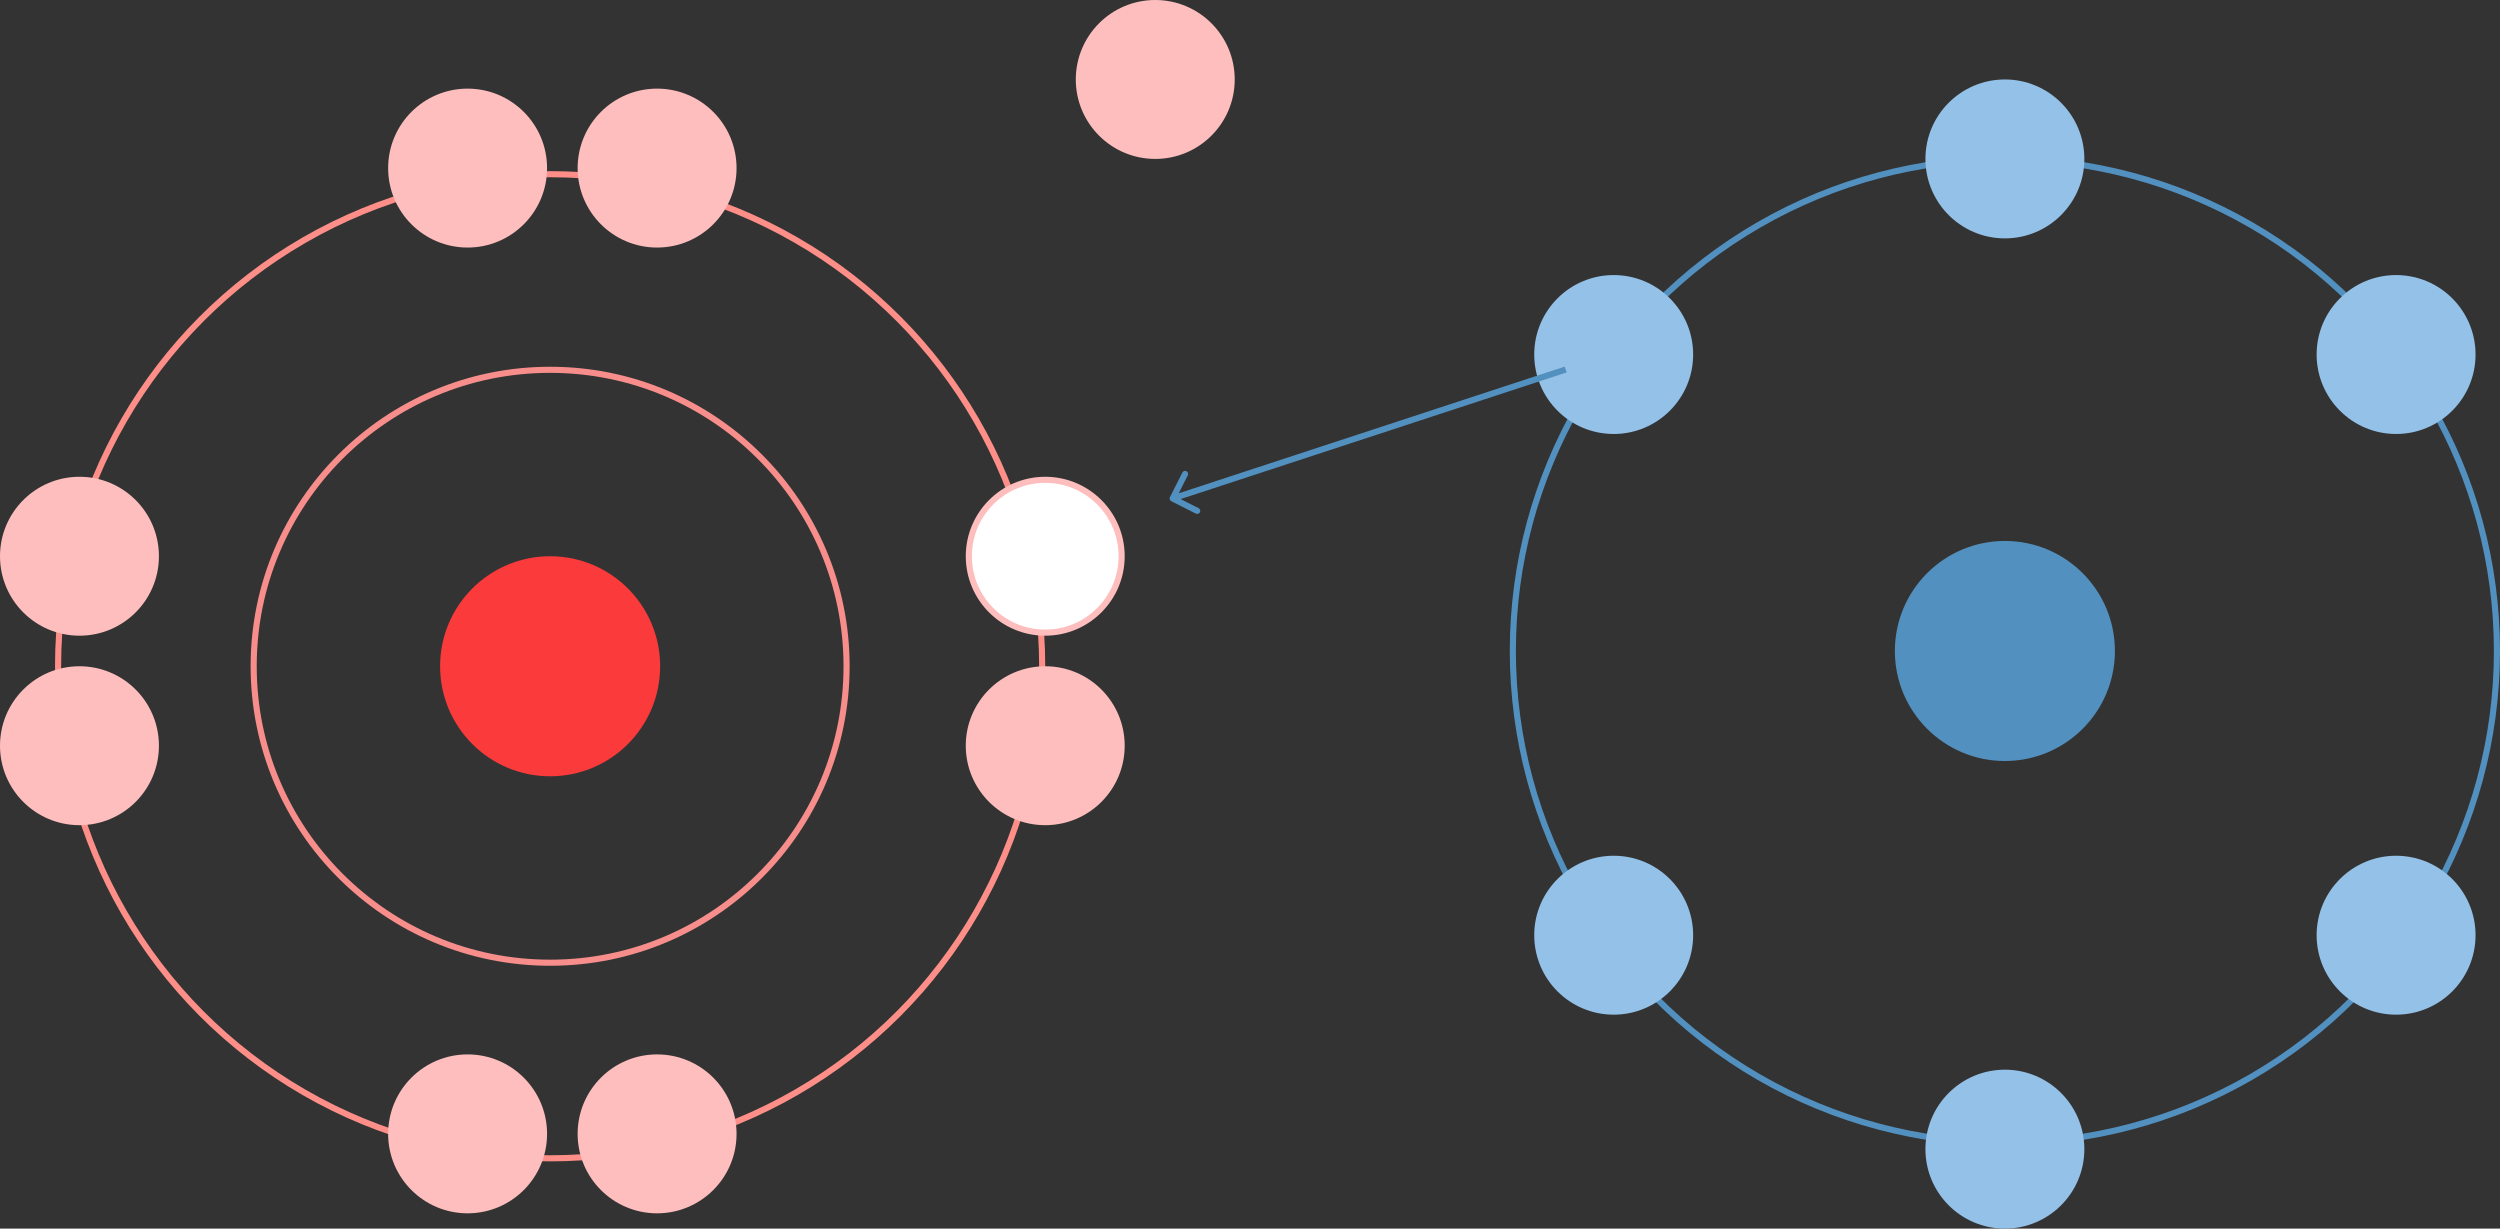
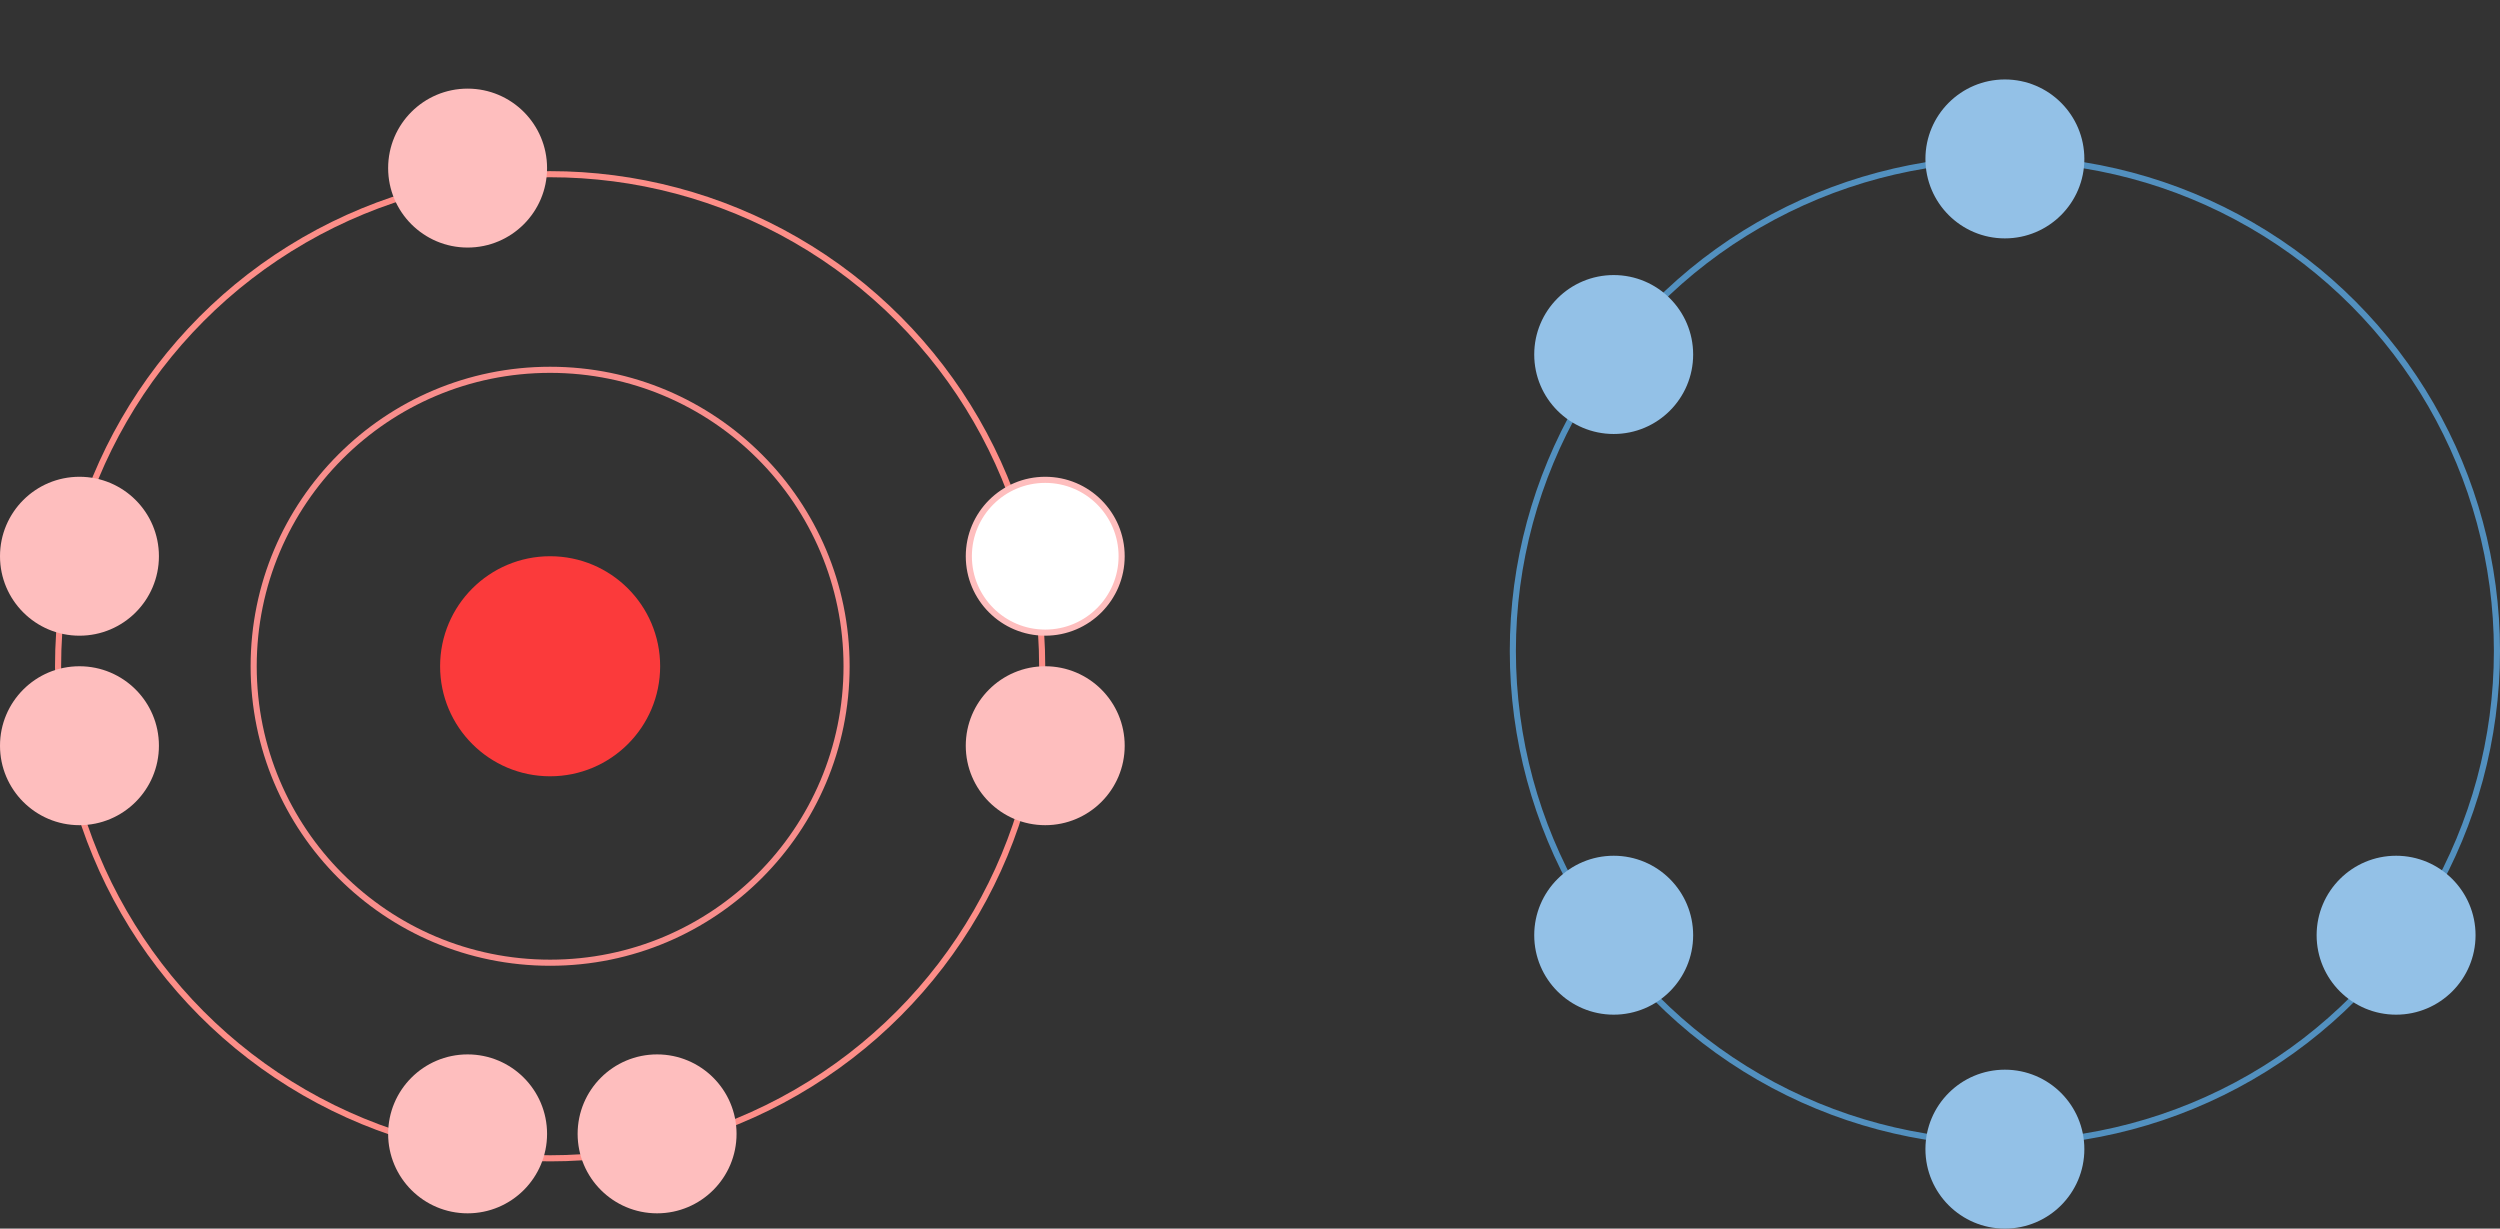
<svg xmlns="http://www.w3.org/2000/svg" width="409" height="201" viewBox="0 0 409 201" fill="none">
  <rect x="0" y="0" width="409" height="201" fill="#333333" stroke="none" />
  <circle cx="90" cy="109" r="80.5" stroke="#FD8E88" />
  <circle cx="328" cy="106.5" r="80.5" stroke="#5290BF" />
  <circle cx="90" cy="109" r="48.5" stroke="#F88E8C" />
  <circle cx="13" cy="91" r="13" fill="#FEBEBE" />
  <circle cx="264" cy="58" r="13" fill="#93C1E7" />
-   <circle cx="107.5" cy="27.5" r="13" transform="rotate(90 107.5 27.5)" fill="#FEBEBE" />
  <circle cx="171" cy="91" r="12.5" fill="white" stroke="#FEBEBE" />
-   <circle cx="189" cy="13" r="13" fill="#FEBEBE" />
  <circle cx="392" cy="153" r="13" transform="rotate(-180 392 153)" fill="#93C1E7" />
  <circle cx="328" cy="188" r="13" transform="rotate(-90 328 188)" fill="#93C1E7" />
  <circle cx="264" cy="153" r="13" transform="rotate(-180 264 153)" fill="#93C1E7" />
-   <circle cx="392" cy="58" r="13" fill="#93C1E7" />
  <circle cx="107.5" cy="185.5" r="13" transform="rotate(90 107.5 185.5)" fill="#FEBEBE" />
  <circle cx="90" cy="109" r="18" transform="rotate(90 90 109)" fill="#FB3A3B" />
-   <circle cx="328" cy="106.5" r="18" transform="rotate(90 328 106.5)" fill="#5290BF" />
  <circle cx="13" cy="122" r="13" fill="#FEBEBE" />
  <circle cx="76.5" cy="27.5" r="13" transform="rotate(90 76.5 27.5)" fill="#FEBEBE" />
  <circle cx="328" cy="26" r="13" transform="rotate(90 328 26)" fill="#93C1E7" />
  <circle cx="171" cy="122" r="13" fill="#FEBEBE" />
  <circle cx="76.5" cy="185.5" r="13" transform="rotate(90 76.5 185.5)" fill="#FEBEBE" />
-   <path d="M191.403 81.325C191.278 81.572 191.377 81.873 191.623 81.997L195.639 84.028C195.885 84.153 196.186 84.054 196.311 83.808C196.435 83.561 196.336 83.261 196.09 83.136L192.521 81.331L194.326 77.761C194.451 77.515 194.352 77.214 194.106 77.089C193.859 76.965 193.558 77.063 193.434 77.31L191.403 81.325ZM255.994 59.974L191.693 81.076L192.005 82.026L256.306 60.924L255.994 59.974Z" fill="#5290BF" />
</svg>